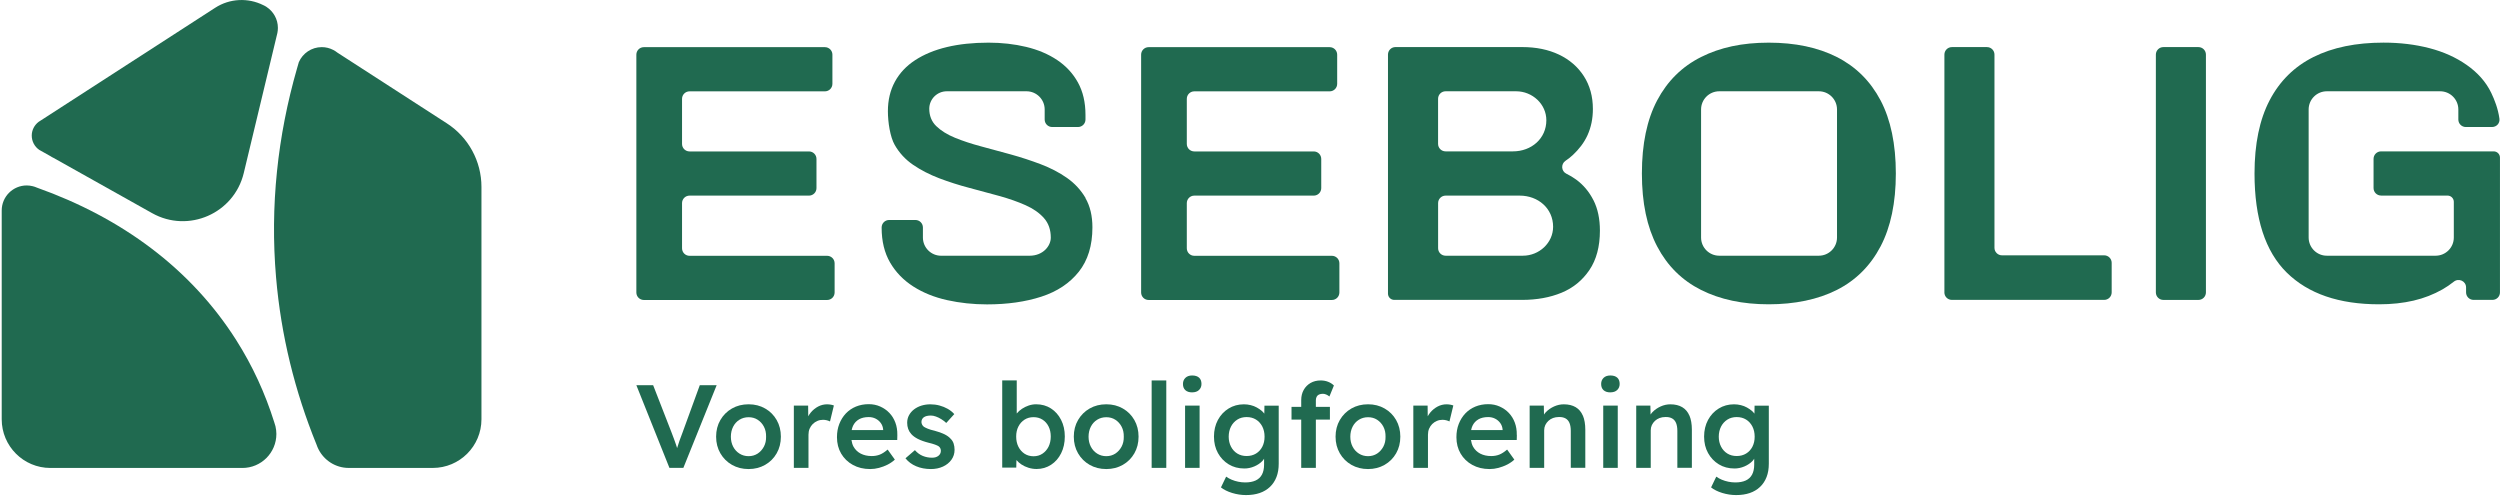
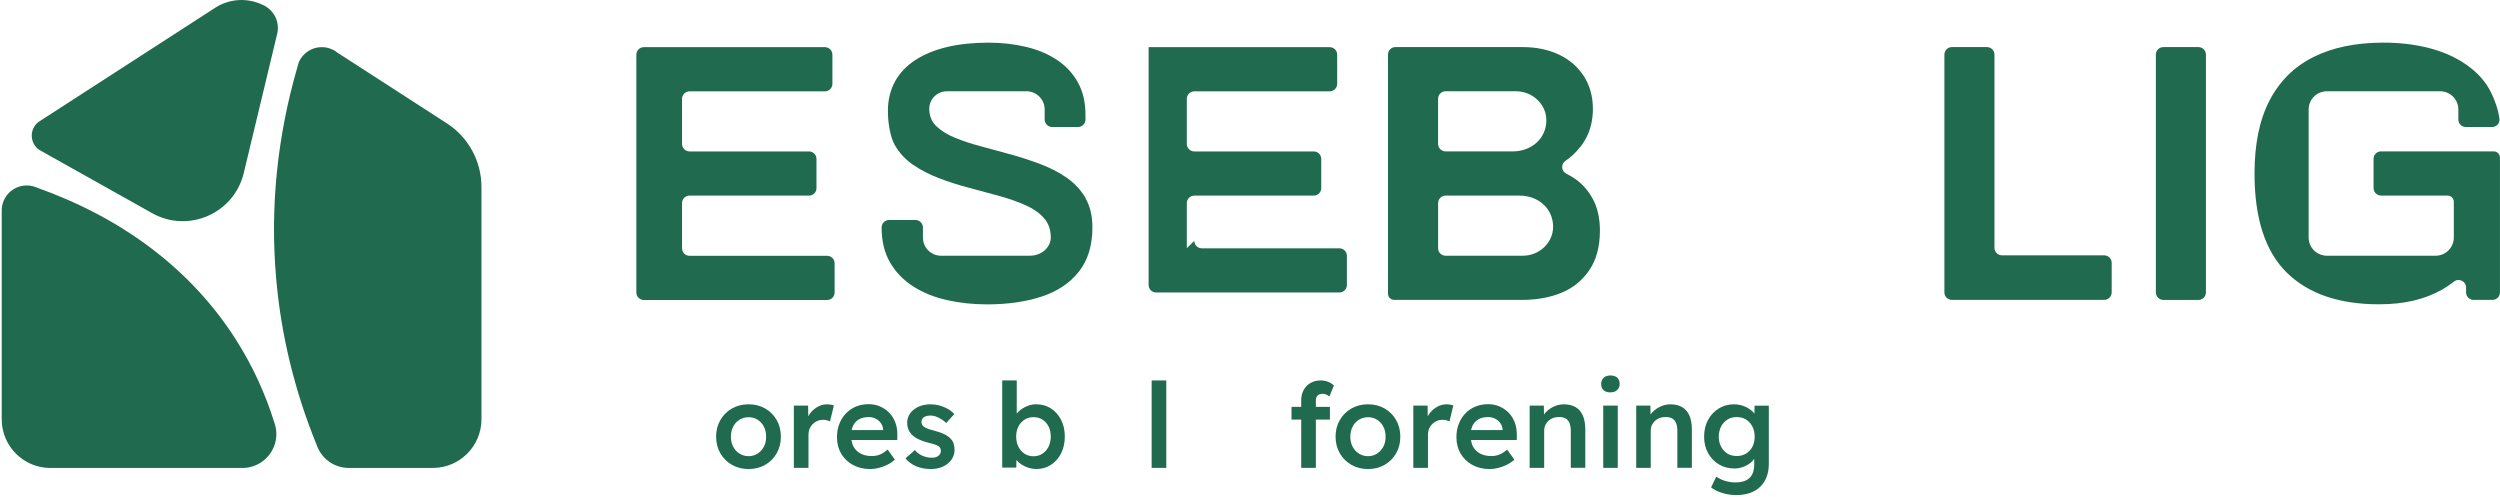
<svg xmlns="http://www.w3.org/2000/svg" id="Layer_1" version="1.1" viewBox="0 0 850.39 169.11">
  <defs>
    <style>
      .st0 {
        fill: #206a50;
      }
    </style>
  </defs>
  <g>
    <path class="st0" d="M80.32,115.63c-15.46-24.31-39-41.58-67.77-51.81-.45-.2-.92-.36-1.41-.48-.65-.16-1.34-.26-2.04-.26-4.7,0-8.52,3.81-8.52,8.52v71.02c0,9.14,7.41,16.56,16.56,16.56h65.31c6.38,0,11.56-5.17,11.56-11.56,0-.91-.12-1.79-.31-2.63-.11-.47-.25-.93-.42-1.37-3.08-9.81-7.36-19.18-12.96-27.98Z" />
    <path class="st0" d="M93.9,94.32c1.69,19.79,6.4,38.83,13.78,56.94.18.54.4,1.05.65,1.55,1.9,3.77,5.8,6.36,10.31,6.36h28.57c9.14,0,16.56-7.41,16.56-16.56V63.58c0-8.74-4.43-16.89-11.78-21.63l-37.21-24.04c-.45-.36-.94-.68-1.46-.94-1.16-.6-2.48-.94-3.87-.94-3.49,0-6.49,2.1-7.8,5.11-.21.69-.4,1.39-.6,2.08-6.64,23.07-9.21,46.91-7.15,71.1Z" />
    <path class="st0" d="M90.66,2.35c-.35-.23-.72-.43-1.1-.6-5.19-2.59-11.42-2.3-16.37.9L13.85,40.99l-.7.45c-1.42,1.08-2.35,2.77-2.35,4.68,0,2.03,1.02,3.82,2.58,4.88l.35.19,3.26,1.83c.4.27.82.51,1.26.71l33.49,18.77c12.34,6.92,27.88.12,31.18-13.64l11.44-47.66s0,0,0,0c.11-.55.17-1.13.17-1.71,0-2.99-1.55-5.62-3.88-7.14Z" />
  </g>
  <g>
-     <path class="st0" d="M238.04,131.02l-5.87,16.11c-.4,1.04-.74,1.97-1.03,2.77-.28.8-.53,1.56-.74,2.27-.03.08-.05.17-.07.26-.13-.42-.26-.84-.41-1.28-.19-.54-.4-1.13-.64-1.79-.24-.65-.52-1.4-.84-2.23l-6.27-16.11h-5.71l11.25,28.13h4.74l11.33-28.13h-5.74Z" />
    <path class="st0" d="M254.64,159.55c-2.12,0-4-.48-5.66-1.43-1.66-.95-2.97-2.25-3.94-3.92-.96-1.66-1.45-3.55-1.45-5.66s.48-4.01,1.45-5.67c.97-1.66,2.28-2.97,3.94-3.92,1.66-.95,3.55-1.43,5.66-1.43s3.97.48,5.63,1.43c1.66.95,2.97,2.26,3.92,3.92.95,1.66,1.43,3.55,1.43,5.67s-.48,4-1.43,5.66c-.95,1.66-2.26,2.97-3.92,3.92-1.66.95-3.54,1.43-5.63,1.43ZM254.64,155.17c1.15,0,2.18-.3,3.08-.88.89-.59,1.6-1.38,2.13-2.37.52-.99.77-2.12.74-3.37.03-1.29-.22-2.43-.74-3.42-.52-.99-1.23-1.77-2.13-2.35-.9-.58-1.92-.86-3.08-.86s-2.19.29-3.11.86c-.93.58-1.64,1.37-2.15,2.37-.51,1.01-.77,2.14-.77,3.4s.26,2.38.77,3.37c.51.99,1.22,1.78,2.15,2.37s1.96.88,3.11.88Z" />
    <path class="st0" d="M282.62,137.65c-.42-.08-.85-.12-1.31-.12-1.04,0-2.04.25-2.99.74-.95.5-1.79,1.17-2.51,2.03-.35.41-.63.85-.88,1.3l-.04-3.63h-4.86v21.18h4.98v-11.29c0-.75.13-1.43.38-2.03.26-.6.61-1.13,1.07-1.59.46-.45.99-.81,1.59-1.06.6-.26,1.24-.38,1.91-.38.43,0,.86.05,1.28.16.43.11.79.24,1.09.4l1.32-5.43c-.27-.11-.61-.2-1.02-.28Z" />
    <path class="st0" d="M305.23,147.93c.03-1.5-.19-2.89-.66-4.16-.47-1.27-1.14-2.37-2.03-3.3-.88-.93-1.93-1.65-3.13-2.19-1.21-.54-2.5-.8-3.9-.8-1.58,0-3.03.28-4.36.82-1.33.55-2.46,1.33-3.42,2.33-.95,1.01-1.69,2.19-2.23,3.56-.54,1.37-.8,2.88-.8,4.54,0,2.09.48,3.95,1.43,5.57.95,1.62,2.28,2.9,3.98,3.84,1.7.94,3.66,1.41,5.89,1.41.99,0,1.99-.13,3.01-.4,1.02-.27,1.99-.64,2.91-1.1.92-.47,1.75-1.04,2.47-1.71l-2.45-3.42c-.97.83-1.86,1.41-2.69,1.73-.83.32-1.74.48-2.73.48-1.42,0-2.66-.28-3.72-.82-1.06-.55-1.87-1.33-2.45-2.35-.38-.68-.59-1.46-.72-2.29h15.57l.04-1.73ZM292.19,142.63c.9-.51,2-.76,3.32-.76.86,0,1.64.18,2.35.54s1.29.86,1.75,1.49c.46.63.72,1.36.8,2.19v.2h-10.71c.11-.53.26-1.03.47-1.47.46-.95,1.13-1.68,2.03-2.19Z" />
    <path class="st0" d="M316.68,159.55c-1.88,0-3.56-.32-5.04-.95-1.49-.63-2.7-1.53-3.64-2.71l3.21-2.77c.8.91,1.7,1.57,2.69,1.97.99.4,2.03.6,3.13.6.45,0,.86-.05,1.23-.16.36-.11.67-.27.94-.48s.48-.46.62-.74.22-.6.22-.95c0-.64-.24-1.15-.72-1.53-.27-.19-.69-.39-1.27-.6s-1.32-.43-2.23-.64c-1.45-.37-2.65-.81-3.62-1.3-.96-.5-1.71-1.05-2.25-1.67-.46-.51-.8-1.08-1.03-1.73-.23-.64-.34-1.34-.34-2.09,0-.94.21-1.79.62-2.55.41-.76.98-1.43,1.71-1.99.73-.56,1.57-.99,2.53-1.29.97-.29,1.97-.44,3.01-.44s2.11.13,3.11.4c1.01.27,1.94.65,2.81,1.14.87.5,1.62,1.09,2.23,1.79l-2.73,3.01c-.51-.48-1.07-.91-1.67-1.28-.6-.38-1.21-.68-1.83-.9-.61-.23-1.19-.34-1.73-.34s-.97.05-1.37.14c-.4.1-.74.24-1,.42-.27.19-.48.42-.62.7-.15.28-.22.61-.22.99.03.32.11.62.26.9.15.28.36.52.62.7.29.19.74.4,1.32.64.59.24,1.35.47,2.29.68,1.31.35,2.41.74,3.29,1.17.88.43,1.58.92,2.09,1.49.51.48.87,1.04,1.08,1.69.21.64.32,1.35.32,2.13,0,1.26-.35,2.39-1.06,3.38-.71.99-1.67,1.77-2.89,2.33-1.22.56-2.59.84-4.12.84Z" />
    <path class="st0" d="M360.94,142.83c-.84-1.66-2-2.96-3.46-3.9-1.46-.94-3.14-1.41-5.04-1.41-.86,0-1.7.14-2.53.42-.83.28-1.6.66-2.29,1.12-.7.47-1.28.99-1.75,1.57,0,.01-.01.02-.02.03v-11.26h-4.94v29.65h4.78l.06-2.56c.46.54,1.01,1.04,1.67,1.48.72.48,1.53.86,2.43,1.14.9.28,1.81.42,2.75.42,1.82,0,3.46-.48,4.92-1.43,1.46-.95,2.6-2.25,3.43-3.92.83-1.66,1.25-3.56,1.25-5.7s-.42-4.01-1.27-5.67ZM356.66,151.97c-.51,1-1.21,1.79-2.09,2.37-.88.58-1.89.86-3.01.86s-2.17-.29-3.05-.86c-.88-.58-1.58-1.37-2.09-2.37-.51-1.01-.76-2.16-.76-3.48s.25-2.43.76-3.42c.51-.99,1.21-1.77,2.09-2.33.88-.56,1.9-.84,3.05-.84s2.17.28,3.05.84c.88.56,1.58,1.34,2.07,2.33.5.99.74,2.13.74,3.42s-.26,2.47-.76,3.48Z" />
-     <path class="st0" d="M376.31,159.55c-2.12,0-4-.48-5.66-1.43-1.66-.95-2.97-2.25-3.94-3.92-.96-1.66-1.45-3.55-1.45-5.66s.48-4.01,1.45-5.67c.97-1.66,2.28-2.97,3.94-3.92,1.66-.95,3.55-1.43,5.66-1.43s3.97.48,5.63,1.43c1.66.95,2.97,2.26,3.92,3.92.95,1.66,1.43,3.55,1.43,5.67s-.48,4-1.43,5.66c-.95,1.66-2.26,2.97-3.92,3.92-1.66.95-3.54,1.43-5.63,1.43ZM376.31,155.17c1.15,0,2.18-.3,3.08-.88.89-.59,1.6-1.38,2.13-2.37.52-.99.77-2.12.74-3.37.03-1.29-.22-2.43-.74-3.42-.52-.99-1.23-1.77-2.13-2.35-.9-.58-1.92-.86-3.08-.86s-2.19.29-3.11.86-1.64,1.37-2.15,2.37c-.51,1.01-.77,2.14-.77,3.4s.26,2.38.77,3.37c.51.99,1.22,1.78,2.15,2.37.93.59,1.96.88,3.11.88Z" />
    <path class="st0" d="M391.74,159.15v-29.74h4.98v29.74h-4.98Z" />
-     <path class="st0" d="M405.52,133.47c-.99,0-1.76-.25-2.31-.75-.55-.5-.82-1.2-.82-2.11,0-.86.28-1.55.84-2.09.56-.54,1.33-.8,2.29-.8,1.02,0,1.8.25,2.35.74.55.5.82,1.21.82,2.15,0,.83-.28,1.51-.84,2.05-.56.54-1.34.8-2.33.8ZM403.11,159.15v-21.18h4.94v21.18h-4.94Z" />
-     <path class="st0" d="M430.11,137.97l-.05,2.73c-.26-.31-.5-.63-.84-.92-.51-.43-1.08-.82-1.71-1.17-.63-.35-1.32-.62-2.07-.8-.75-.19-1.53-.28-2.33-.28-1.93,0-3.66.48-5.2,1.43-1.54.95-2.75,2.25-3.64,3.9-.88,1.65-1.33,3.53-1.33,5.65s.45,3.98,1.35,5.6c.9,1.62,2.12,2.9,3.66,3.84,1.54.94,3.31,1.41,5.32,1.41,1.15,0,2.28-.23,3.38-.7,1.1-.47,2.01-1.08,2.73-1.83.25-.26.42-.53.6-.8v2.04c0,1.34-.24,2.46-.72,3.36-.48.9-1.2,1.57-2.15,2.01-.95.44-2.14.66-3.56.66-.78,0-1.56-.08-2.35-.24-.79-.16-1.53-.39-2.23-.68-.7-.3-1.33-.64-1.89-1.05l-1.77,3.66c.97.78,2.23,1.4,3.8,1.89,1.57.48,3.14.72,4.72.72,1.74,0,3.29-.23,4.66-.7,1.37-.47,2.53-1.17,3.5-2.09.97-.92,1.7-2.04,2.21-3.35.51-1.31.76-2.83.76-4.54v-19.73h-4.86ZM427.24,154.28c-.92.56-1.99.84-3.19.84s-2.26-.28-3.17-.84c-.91-.56-1.63-1.35-2.15-2.35-.52-1.01-.78-2.14-.78-3.39s.26-2.43.78-3.44c.52-1,1.24-1.79,2.15-2.37.91-.58,1.97-.86,3.17-.86s2.26.28,3.17.84c.91.56,1.63,1.35,2.15,2.35.52,1.01.78,2.16.78,3.48s-.26,2.42-.76,3.41c-.51.99-1.23,1.77-2.15,2.33Z" />
    <path class="st0" d="M447.59,136.24c0-.48.09-.9.26-1.25.17-.35.44-.61.8-.78.36-.17.81-.26,1.34-.26.35,0,.72.08,1.11.24.39.16.76.39,1.11.68l1.53-3.74c-.54-.53-1.19-.96-1.97-1.26-.78-.31-1.62-.46-2.53-.46-1.31,0-2.46.29-3.45.86-.99.58-1.77,1.36-2.33,2.37-.56,1-.84,2.15-.84,3.43v2.33h-3.3v4.34h3.3v16.4h4.98v-16.4h4.78v-4.34h-4.78v-2.17Z" />
    <path class="st0" d="M465.35,159.55c-2.12,0-4-.48-5.66-1.43-1.66-.95-2.97-2.25-3.94-3.92-.96-1.66-1.45-3.55-1.45-5.66s.48-4.01,1.45-5.67c.97-1.66,2.28-2.97,3.94-3.92,1.66-.95,3.55-1.43,5.66-1.43s3.97.48,5.63,1.43c1.66.95,2.97,2.26,3.92,3.92.95,1.66,1.43,3.55,1.43,5.67s-.48,4-1.43,5.66c-.95,1.66-2.26,2.97-3.92,3.92-1.66.95-3.54,1.43-5.63,1.43ZM465.35,155.17c1.15,0,2.18-.3,3.08-.88.89-.59,1.6-1.38,2.13-2.37.52-.99.77-2.12.74-3.37.03-1.29-.22-2.43-.74-3.42-.52-.99-1.23-1.77-2.13-2.35-.9-.58-1.92-.86-3.08-.86s-2.19.29-3.11.86c-.93.58-1.64,1.37-2.15,2.37-.51,1.01-.77,2.14-.77,3.4s.26,2.38.77,3.37c.51.99,1.22,1.78,2.15,2.37.93.59,1.96.88,3.11.88Z" />
    <path class="st0" d="M493.34,137.65c-.42-.08-.85-.12-1.31-.12-1.04,0-2.04.25-2.99.74-.95.5-1.79,1.17-2.51,2.03-.34.41-.63.85-.88,1.3l-.04-3.63h-4.86v21.18h4.98v-11.29c0-.75.13-1.43.38-2.03.26-.6.61-1.13,1.06-1.59.46-.45.99-.81,1.59-1.06.6-.26,1.24-.38,1.91-.38.43,0,.86.05,1.28.16.43.11.79.24,1.09.4l1.32-5.43c-.27-.11-.61-.2-1.02-.28Z" />
    <path class="st0" d="M515.94,147.93c.03-1.5-.19-2.89-.66-4.16-.47-1.27-1.15-2.37-2.03-3.3-.88-.93-1.93-1.65-3.13-2.19-1.21-.54-2.5-.8-3.9-.8-1.58,0-3.03.28-4.36.82-1.33.55-2.46,1.33-3.42,2.33-.95,1.01-1.69,2.19-2.23,3.56-.54,1.37-.8,2.88-.8,4.54,0,2.09.48,3.95,1.43,5.57.95,1.62,2.27,2.9,3.98,3.84,1.7.94,3.66,1.41,5.89,1.41.99,0,2-.13,3.01-.4,1.02-.27,1.99-.64,2.92-1.1.92-.47,1.75-1.04,2.47-1.71l-2.45-3.42c-.97.83-1.86,1.41-2.69,1.73-.83.32-1.74.48-2.73.48-1.42,0-2.66-.28-3.71-.82-1.06-.55-1.87-1.33-2.45-2.35-.38-.68-.59-1.46-.72-2.29h15.57l.04-1.73ZM502.9,142.63c.9-.51,2-.76,3.32-.76.86,0,1.64.18,2.35.54.71.36,1.29.86,1.75,1.49.46.63.72,1.36.8,2.19v.2h-10.71c.11-.53.26-1.03.47-1.47.45-.95,1.13-1.68,2.03-2.19Z" />
    <path class="st0" d="M538.42,141.39c-.55-1.29-1.37-2.25-2.45-2.89-1.08-.64-2.43-.97-4.04-.97-1.13,0-2.22.24-3.29.72-1.07.48-2,1.12-2.77,1.91-.27.27-.46.56-.67.85l-.06-3.05h-4.82v21.18h4.94v-12.78c0-.64.13-1.23.38-1.77.26-.53.6-1.01,1.05-1.43.44-.41.96-.74,1.57-.97.6-.22,1.26-.34,1.99-.34.88-.03,1.63.13,2.25.46.62.34,1.07.86,1.37,1.57.29.71.44,1.6.44,2.67v12.58h4.94v-12.94c0-1.93-.28-3.54-.82-4.82Z" />
    <path class="st0" d="M547.77,133.47c-.99,0-1.76-.25-2.31-.75-.55-.5-.82-1.2-.82-2.11,0-.86.28-1.55.84-2.09s1.33-.8,2.29-.8c1.02,0,1.8.25,2.35.74.55.5.82,1.21.82,2.15,0,.83-.28,1.51-.84,2.05-.56.54-1.34.8-2.33.8ZM545.35,159.15v-21.18h4.94v21.18h-4.94Z" />
    <path class="st0" d="M574.67,141.39c-.55-1.29-1.37-2.25-2.45-2.89-1.09-.64-2.43-.97-4.04-.97-1.13,0-2.22.24-3.29.72-1.07.48-2,1.12-2.77,1.91-.27.27-.46.56-.67.85l-.06-3.05h-4.82v21.18h4.94v-12.78c0-.64.13-1.23.38-1.77.26-.53.6-1.01,1.05-1.43.44-.41.96-.74,1.57-.97.6-.22,1.26-.34,1.99-.34.88-.03,1.63.13,2.25.46.62.34,1.07.86,1.37,1.57.29.71.44,1.6.44,2.67v12.58h4.94v-12.94c0-1.93-.28-3.54-.82-4.82Z" />
    <path class="st0" d="M596.83,137.97l-.05,2.73c-.26-.31-.5-.63-.84-.92-.51-.43-1.08-.82-1.71-1.17-.63-.35-1.32-.62-2.07-.8-.75-.19-1.53-.28-2.33-.28-1.93,0-3.66.48-5.2,1.43-1.54.95-2.75,2.25-3.64,3.9-.88,1.65-1.33,3.53-1.33,5.65s.45,3.98,1.35,5.6c.9,1.62,2.12,2.9,3.66,3.84,1.54.94,3.31,1.41,5.32,1.41,1.15,0,2.28-.23,3.38-.7,1.1-.47,2.01-1.08,2.73-1.83.25-.26.42-.53.6-.8v2.04c0,1.34-.24,2.46-.72,3.36-.48.9-1.2,1.57-2.15,2.01-.95.44-2.14.66-3.56.66-.78,0-1.56-.08-2.35-.24-.79-.16-1.53-.39-2.23-.68-.7-.3-1.33-.64-1.89-1.05l-1.77,3.66c.97.78,2.23,1.4,3.8,1.89,1.57.48,3.14.72,4.72.72,1.74,0,3.29-.23,4.66-.7,1.36-.47,2.53-1.17,3.49-2.09.97-.92,1.7-2.04,2.21-3.35.51-1.31.76-2.83.76-4.54v-19.73h-4.86ZM593.95,154.28c-.92.56-1.99.84-3.2.84s-2.26-.28-3.17-.84c-.91-.56-1.63-1.35-2.15-2.35-.52-1.01-.78-2.14-.78-3.39s.26-2.43.78-3.44c.52-1,1.24-1.79,2.15-2.37.91-.58,1.97-.86,3.17-.86s2.27.28,3.18.84c.91.56,1.63,1.35,2.15,2.35.52,1.01.78,2.16.78,3.48s-.26,2.42-.76,3.41c-.51.99-1.23,1.77-2.15,2.33Z" />
  </g>
  <g>
    <path class="st0" d="M661.4,99.46V18.57c0-1.41,1.14-2.55,2.55-2.55h11.93c1.41,0,2.55,1.14,2.55,2.55v65.73c0,1.41,1.14,2.55,2.55,2.55h34.77c1.41,0,2.55,1.14,2.55,2.55v10.06c0,1.41-1.14,2.55-2.55,2.55h-51.81c-1.41,0-2.55-1.14-2.55-2.55Z" />
    <path class="st0" d="M733.33,99.46V18.57c0-1.41,1.14-2.55,2.55-2.55h11.93c1.41,0,2.55,1.14,2.55,2.55v80.9c0,1.41-1.14,2.55-2.55,2.55h-11.93c-1.41,0-2.55-1.14-2.55-2.55Z" />
    <path class="st0" d="M809.94,66.53h22.61c1.18,0,2.13.95,2.13,2.13v12.14c0,3.41-2.77,6.18-6.18,6.18h-37.02c-3.41,0-6.18-2.77-6.18-6.18v-43.57c0-3.41,2.77-6.18,6.18-6.18h38.56c3.41,0,6.18,2.77,6.18,6.18v3.43c0,1.41,1.14,2.55,2.55,2.55h8.88c1.57,0,2.76-1.28,2.55-2.84-.47-3.42-1.69-6.48-2.75-8.7-1.86-3.9-4.76-7.04-8.4-9.59-3.64-2.55-7.86-4.45-12.67-5.7-4.81-1.25-10.01-1.88-15.61-1.88-9.36,0-17.3,1.63-23.82,4.89-6.52,3.26-11.49,8.17-14.92,14.73-3.43,6.56-5.14,14.86-5.14,24.88,0,15.3,3.66,26.54,10.97,33.73,7.31,7.19,17.78,10.78,31.4,10.78,4.26,0,8.17-.42,11.72-1.25,3.55-.83,6.83-2.11,9.84-3.82,1.35-.77,2.62-1.64,3.84-2.61,1.69-1.36,4.19-.22,4.19,1.95v1.68c0,1.41,1.14,2.55,2.55,2.55h6.43c1.41,0,2.55-1.14,2.55-2.55v-45.84c0-1.18-.95-2.13-2.13-2.13h-38.32c-1.41,0-2.55,1.14-2.55,2.55v9.93c0,1.41,1.14,2.55,2.55,2.55Z" />
    <path class="st0" d="M369.26,67.35c-1.59-2.71-3.7-4.99-6.33-6.84-2.63-1.84-5.6-3.38-8.9-4.64-3.31-1.25-6.69-2.36-10.16-3.32-3.47-.96-6.86-1.88-10.16-2.76-3.3-.88-6.26-1.86-8.9-2.94-2.64-1.09-4.74-2.4-6.34-3.95-1.59-1.55-2.38-3.53-2.38-5.95h0c.04-3.27,2.7-5.9,5.97-5.9h27.11c3.41,0,6.18,2.77,6.18,6.18v3.43c0,1.41,1.14,2.55,2.55,2.55h8.78c1.41,0,2.55-1.14,2.55-2.55v-1.58c0-4.26-.86-7.94-2.57-11.03-1.71-3.09-4.08-5.64-7.09-7.65-3-2-6.52-3.49-10.53-4.45-4.01-.96-8.27-1.44-12.79-1.44-5.26,0-9.99.5-14.17,1.5-4.18,1-7.77,2.49-10.78,4.45-3.01,1.96-5.31,4.41-6.9,7.34-1.59,2.93-2.38,6.27-2.38,10.03s.77,8.76,2.32,11.47c1.55,2.71,3.63,4.97,6.26,6.77,2.64,1.8,5.6,3.32,8.9,4.58,3.3,1.25,6.71,2.34,10.22,3.26,3.51.92,6.92,1.84,10.22,2.76,3.3.92,6.27,1.96,8.9,3.13,2.63,1.17,4.72,2.63,6.27,4.39,1.55,1.75,2.32,3.97,2.32,6.65,0,.13,0-.13,0,0h0c0,2.77-2.57,6.15-7.24,6.15h-30.08c-3.41,0-6.18-2.77-6.18-6.18v-3.43c0-1.41-1.14-2.55-2.55-2.55h-8.94c-1.41,0-2.55,1.14-2.55,2.55v.08c0,4.6.96,8.54,2.88,11.85,1.92,3.3,4.56,6.01,7.9,8.15,3.34,2.13,7.19,3.68,11.53,4.64,4.34.96,8.86,1.44,13.54,1.44,6.94,0,13.1-.88,18.49-2.63,5.39-1.75,9.63-4.58,12.72-8.46,3.09-3.89,4.64-8.92,4.64-15.11,0-3.93-.8-7.25-2.38-9.97Z" />
-     <path class="st0" d="M639.68,34.13c-3.47-6.56-8.42-11.47-14.86-14.73-6.43-3.26-14.17-4.89-23.19-4.89s-16.53,1.63-23.01,4.89c-6.48,3.26-11.45,8.17-14.92,14.73-3.47,6.56-5.2,14.86-5.2,24.88s1.73,18.22,5.2,24.82c3.46,6.61,8.44,11.53,14.92,14.79,6.48,3.26,14.15,4.89,23.01,4.89s16.76-1.63,23.19-4.89c6.44-3.26,11.39-8.19,14.86-14.79,3.46-6.6,5.2-14.88,5.2-24.82s-1.74-18.32-5.2-24.88ZM624.87,80.8c0,3.41-2.77,6.18-6.18,6.18h-33.88c-3.41,0-6.18-2.77-6.18-6.18v-43.57c0-3.41,2.77-6.18,6.18-6.18h33.88c3.41,0,6.18,2.77,6.18,6.18v43.57Z" />
    <path class="st0" d="M232,84.43v-15.34c0-1.41,1.14-2.55,2.55-2.55h40.63c1.41,0,2.55-1.14,2.55-2.55v-9.93c0-1.41-1.14-2.55-2.55-2.55h-40.63c-1.41,0-2.55-1.14-2.55-2.55v-15.34c0-1.41,1.14-2.55,2.55-2.55h46.05c1.41,0,2.55-1.14,2.55-2.55v-9.93c0-1.41-1.14-2.55-2.55-2.55h-61.59c-1.41,0-2.55,1.14-2.55,2.55v80.9c0,1.41,1.14,2.55,2.55,2.55h62.34c1.41,0,2.55-1.14,2.55-2.55v-9.93c0-1.41-1.14-2.55-2.55-2.55h-46.8c-1.41,0-2.55-1.14-2.55-2.55Z" />
    <path class="st0" d="M542.02,68.1c-1.46-2.88-3.43-5.22-5.89-7.02-1.05-.76-2.15-1.42-3.3-1.98-1.78-.86-1.94-3.3-.31-4.41.87-.59,1.74-1.25,2.48-1.95,2.05-1.93,3.8-4.1,5.01-6.77,1.21-2.68,1.82-5.64,1.82-8.9,0-4.26-1.03-7.98-3.07-11.16-2.05-3.17-4.87-5.62-8.46-7.33-3.6-1.71-7.77-2.57-12.54-2.57h-43.08c-1.41,0-2.55,1.14-2.55,2.55v81.32c0,1.18.95,2.13,2.13,2.13h43.5c5.01,0,9.49-.82,13.42-2.44,3.93-1.63,7.08-4.2,9.46-7.71,2.38-3.51,3.58-7.98,3.58-13.41,0-4.01-.73-7.46-2.19-10.35ZM491.72,31.05h24c5.52,0,10.29,4.35,10.28,9.86,0,6.23-5.09,10.58-11.35,10.58h-22.93c-1.41,0-2.55-1.14-2.55-2.55v-15.34c0-1.41,1.14-2.55,2.55-2.55ZM518.02,86.98h-26.29c-1.41,0-2.55-1.14-2.55-2.55v-15.34c0-1.41,1.14-2.55,2.55-2.55h25.22c6.26,0,11.34,4.35,11.35,10.58,0,5.52-4.76,9.86-10.28,9.86Z" />
-     <path class="st0" d="M403.7,84.43v-15.34c0-1.41,1.14-2.55,2.55-2.55h40.63c1.41,0,2.55-1.14,2.55-2.55v-9.93c0-1.41-1.14-2.55-2.55-2.55h-40.63c-1.41,0-2.55-1.14-2.55-2.55v-15.34c0-1.41,1.14-2.55,2.55-2.55h46.05c1.41,0,2.55-1.14,2.55-2.55v-9.93c0-1.41-1.14-2.55-2.55-2.55h-61.59c-1.41,0-2.55,1.14-2.55,2.55v80.9c0,1.41,1.14,2.55,2.55,2.55h62.34c1.41,0,2.55-1.14,2.55-2.55v-9.93c0-1.41-1.14-2.55-2.55-2.55h-46.8c-1.41,0-2.55-1.14-2.55-2.55Z" />
+     <path class="st0" d="M403.7,84.43v-15.34c0-1.41,1.14-2.55,2.55-2.55h40.63c1.41,0,2.55-1.14,2.55-2.55v-9.93c0-1.41-1.14-2.55-2.55-2.55h-40.63c-1.41,0-2.55-1.14-2.55-2.55v-15.34c0-1.41,1.14-2.55,2.55-2.55h46.05c1.41,0,2.55-1.14,2.55-2.55v-9.93c0-1.41-1.14-2.55-2.55-2.55h-61.59v80.9c0,1.41,1.14,2.55,2.55,2.55h62.34c1.41,0,2.55-1.14,2.55-2.55v-9.93c0-1.41-1.14-2.55-2.55-2.55h-46.8c-1.41,0-2.55-1.14-2.55-2.55Z" />
  </g>
</svg>